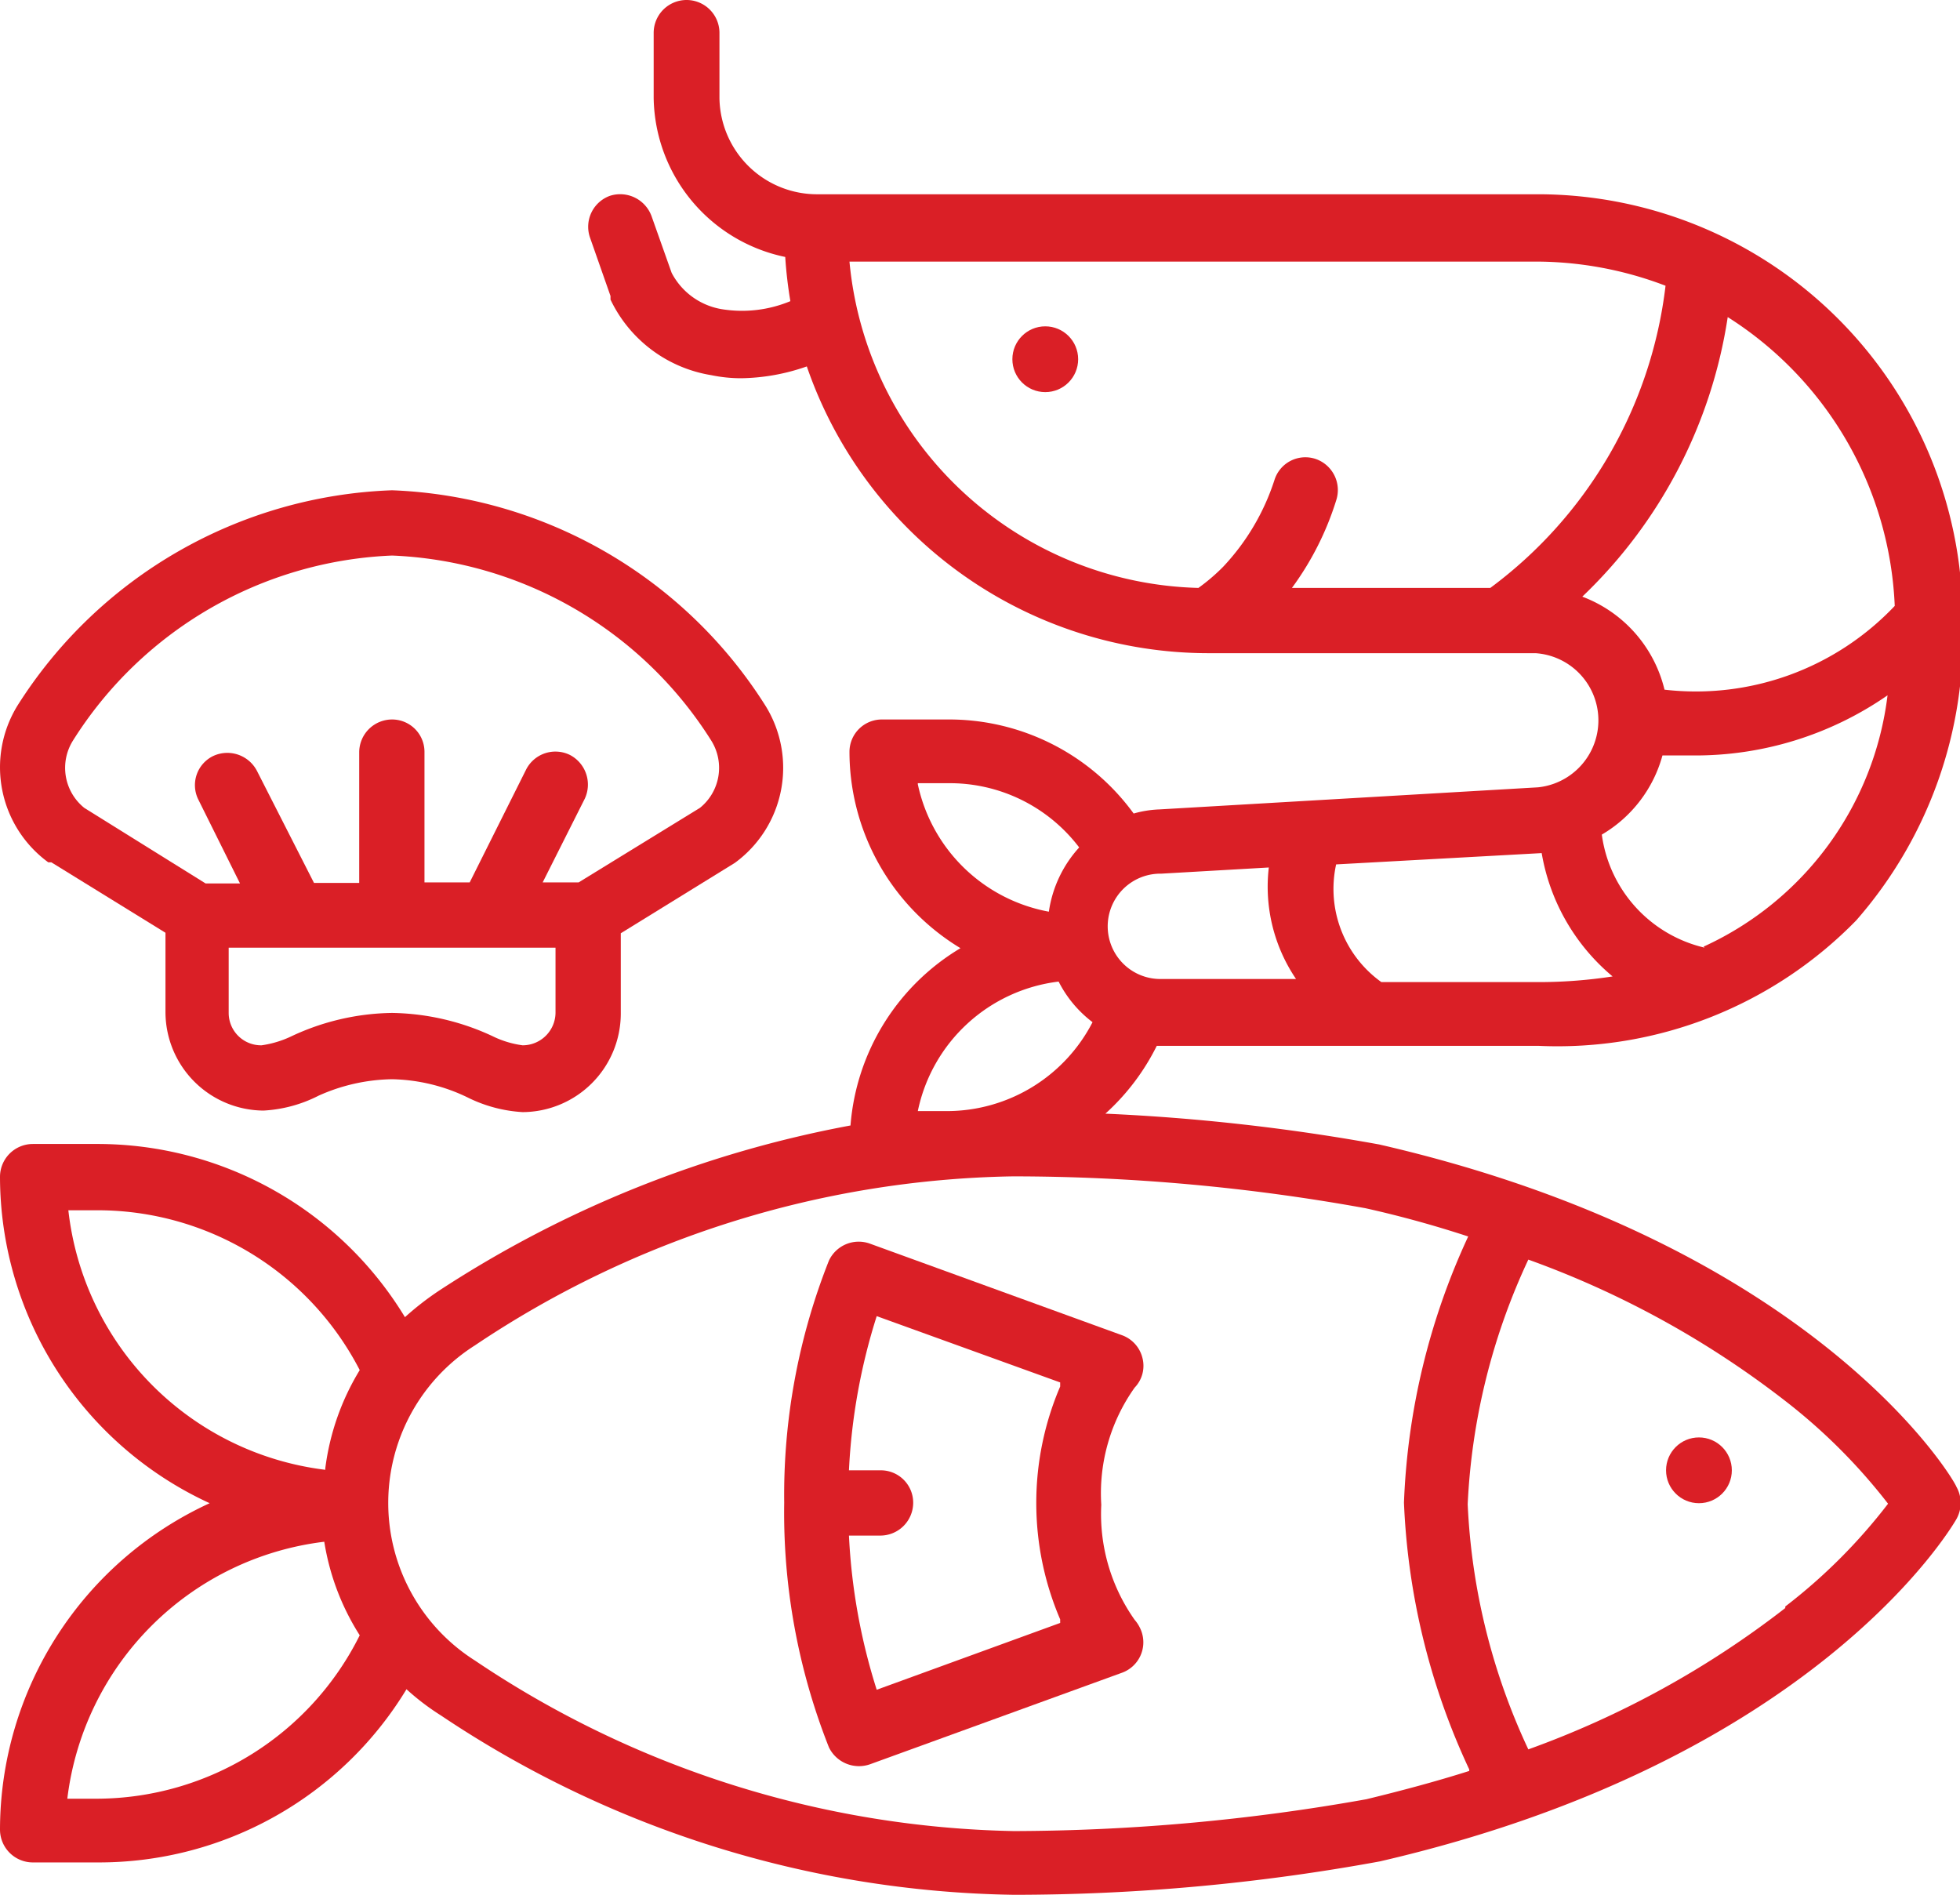
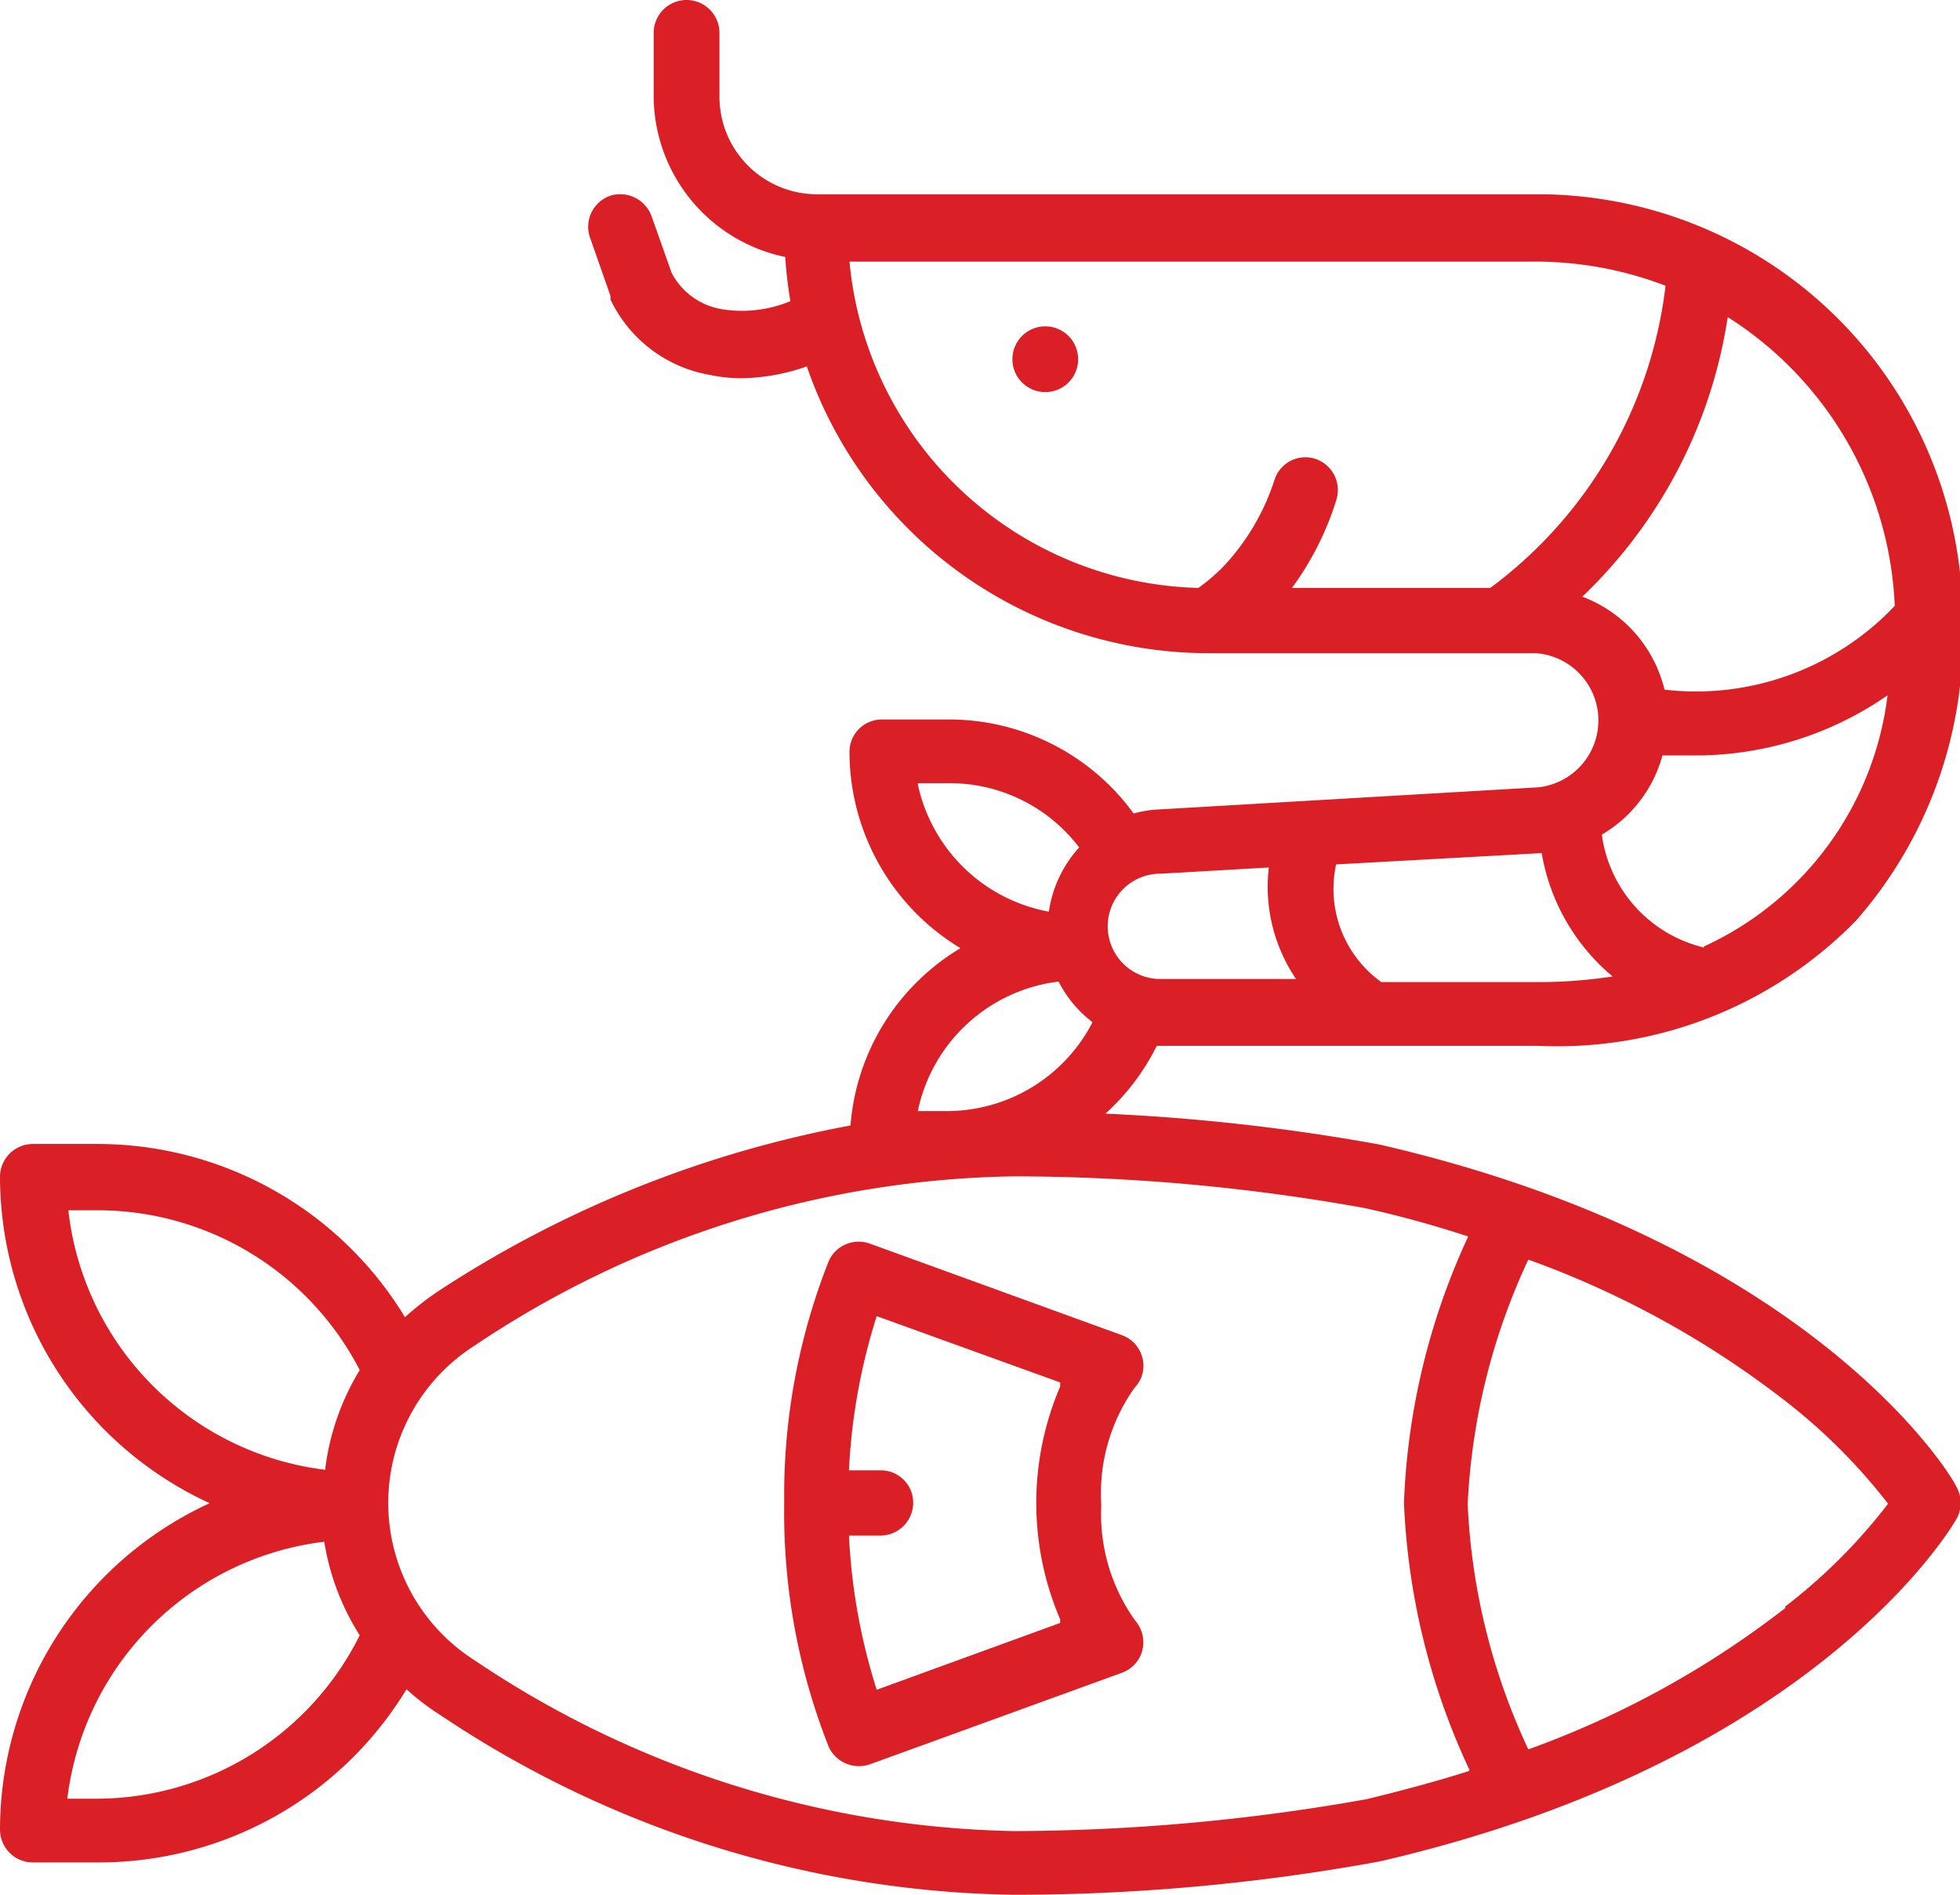
<svg xmlns="http://www.w3.org/2000/svg" xmlns:xlink="http://www.w3.org/1999/xlink" viewBox="0 0 38.14 36.87">
  <defs>
    <style>.cls-1{fill:url(#radial-gradient);}.cls-2{fill:url(#radial-gradient-2);}.cls-3{fill:url(#radial-gradient-3);}.cls-4{fill:url(#radial-gradient-4);}.cls-5{fill:url(#radial-gradient-5);}</style>
    <radialGradient id="radial-gradient" cx="20.34" cy="6.99" r="0.64" gradientUnits="userSpaceOnUse">
      <stop offset="0" stop-color="#da1f26" />
      <stop offset="1" stop-color="#da1f26" />
    </radialGradient>
    <radialGradient id="radial-gradient-2" cx="19.07" cy="18.44" r="18.76" xlink:href="#radial-gradient" />
    <radialGradient id="radial-gradient-3" cx="33.06" cy="28.61" r="0.64" xlink:href="#radial-gradient" />
    <radialGradient id="radial-gradient-4" cx="18.75" cy="29.24" r="4.36" xlink:href="#radial-gradient" />
    <radialGradient id="radial-gradient-5" cx="7.63" cy="15.58" r="6.88" xlink:href="#radial-gradient" />
  </defs>
  <title>рыб</title>
  <g id="Layer_2" data-name="Layer 2">
    <g id="Layer_1-2" data-name="Layer 1">
      <circle class="cls-1" cx="20.34" cy="6.99" r="0.64" />
      <path class="cls-2" d="M26.84,22.27h0a39.7,39.7,0,0,0-5.33-.6,4.43,4.43,0,0,0,1-1.32h7.42a8.12,8.12,0,0,0,6.19-2.44,8.37,8.37,0,0,0,2.07-5.82V12h0a8.27,8.27,0,0,0-8.26-8.22h-14A1.9,1.9,0,0,1,14,1.91V.64a.64.64,0,0,0-1.28,0V1.91A3.21,3.21,0,0,0,15.28,5a8.39,8.39,0,0,0,.1.86,2.45,2.45,0,0,1-1.31.16,1.35,1.35,0,0,1-1-.71l-.39-1.1a.65.65,0,0,0-.81-.4.64.64,0,0,0-.39.81h0l.4,1.14,0,.07A2.64,2.64,0,0,0,13.84,7.3a2.86,2.86,0,0,0,.58.06,4,4,0,0,0,1.28-.23,8.27,8.27,0,0,0,7.82,5.58h6.36a1.31,1.31,0,0,1,.05,2.61h0l-7.37.43a2.09,2.09,0,0,0-.5.08A4.44,4.44,0,0,0,18.44,14H17.17a.63.63,0,0,0-.64.63,4.47,4.47,0,0,0,2.16,3.82,4.42,4.42,0,0,0-2.14,3.45,21.91,21.91,0,0,0-8,3.21,5.7,5.7,0,0,0-.67.52,7,7,0,0,0-6-3.37H.64a.64.64,0,0,0-.64.64,7,7,0,0,0,4.08,6.35A7,7,0,0,0,0,35.6a.64.64,0,0,0,.64.64H1.91a7,7,0,0,0,6-3.37,4.74,4.74,0,0,0,.67.51,20.57,20.57,0,0,0,11.15,3.49,39.54,39.54,0,0,0,7.12-.65h0c8.44-1.95,11.11-6.47,11.22-6.66a.64.64,0,0,0,0-.63C38,28.74,35.28,24.21,26.84,22.27Zm6.33-3.83a2.62,2.62,0,0,1-2-2.2,2.57,2.57,0,0,0,1.18-1.54l.59,0a6.56,6.56,0,0,0,3.79-1.17,6.2,6.2,0,0,1-3.58,4.89Zm-4.13-7h-3.9A5.76,5.76,0,0,0,26,9.74a.64.64,0,0,0-.4-.81.63.63,0,0,0-.8.41,4.46,4.46,0,0,1-1,1.69,3.72,3.72,0,0,1-.48.41,7,7,0,0,1-6.79-6.35H29.88a7.09,7.09,0,0,1,2.53.47A8.57,8.57,0,0,1,29,11.44Zm1.75.17a9.48,9.48,0,0,0,2.83-5.44,7,7,0,0,1,3.25,5.62,5.33,5.33,0,0,1-4.48,1.63A2.58,2.58,0,0,0,30.79,11.61ZM26,16.82,30,16.6A4,4,0,0,0,31.38,19a9.47,9.47,0,0,1-1.5.11h-3A2.23,2.23,0,0,1,26,16.82ZM22.6,17l2.09-.12a3.2,3.2,0,0,0,.53,2.17H22.58a1,1,0,0,1,0-2.05Zm-4.74-1.76h.58A3.16,3.16,0,0,1,21,16.49a2.35,2.35,0,0,0-.59,1.25A3.2,3.2,0,0,1,17.86,15.26ZM20.6,19.1a2.29,2.29,0,0,0,.66.79,3.19,3.19,0,0,1-2.82,1.73h-.58A3.19,3.19,0,0,1,20.6,19.1ZM1.91,35h-.6a5.73,5.73,0,0,1,5-5A4.78,4.78,0,0,0,7,31.82,5.73,5.73,0,0,1,1.91,35Zm4.42-6.4a5.73,5.73,0,0,1-5-5.05h.6A5.74,5.74,0,0,1,7,26.66,4.83,4.83,0,0,0,6.33,28.57Zm22.26,5.86c-.63.2-1.3.38-2,.55a39.51,39.51,0,0,1-6.86.62A19.42,19.42,0,0,1,9.24,32.31a3.63,3.63,0,0,1,0-6.13,19.34,19.34,0,0,1,10.47-3.29,38.55,38.55,0,0,1,6.86.62c.72.16,1.39.35,2,.55a13.49,13.49,0,0,0-1.25,5.18A13.55,13.55,0,0,0,28.59,34.43Zm6.15-3.17a18.18,18.18,0,0,1-5,2.75,12.54,12.54,0,0,1-1.18-4.77,12.59,12.59,0,0,1,1.18-4.76,18.18,18.18,0,0,1,5,2.75,11.17,11.17,0,0,1,2,2A10.81,10.81,0,0,1,34.74,31.26Z" />
-       <circle class="cls-3" cx="33.06" cy="28.61" r="0.64" />
      <path class="cls-4" d="M22.23,26.42a.63.63,0,0,0-.4-.44l-4.9-1.78a.64.64,0,0,0-.8.33,12.37,12.37,0,0,0-.87,4.71A12.4,12.4,0,0,0,16.13,34a.65.65,0,0,0,.8.33l4.9-1.78a.63.63,0,0,0,.38-.81.71.71,0,0,0-.13-.22,3.56,3.56,0,0,1-.65-2.24A3.55,3.55,0,0,1,22.08,27,.61.61,0,0,0,22.23,26.42Zm-1.6,5.09,0,.07-3.57,1.3a11.75,11.75,0,0,1-.54-3h.62a.64.64,0,0,0,.63-.64.63.63,0,0,0-.63-.63h-.62a11.75,11.75,0,0,1,.54-3l3.57,1.29,0,.08a5.75,5.75,0,0,0,0,4.53Z" />
-       <path class="cls-5" d="M.94,16.78H1l2.22,1.37v1.55a1.92,1.92,0,0,0,1.91,1.91,2.67,2.67,0,0,0,1.07-.29A3.61,3.61,0,0,1,7.63,21a3.52,3.52,0,0,1,1.46.35,2.76,2.76,0,0,0,1.08.29,1.92,1.92,0,0,0,1.91-1.91V18.16l2.22-1.37h0a2.29,2.29,0,0,0,.6-3.05A9,9,0,0,0,7.63,9.54,9,9,0,0,0,.34,13.73,2.29,2.29,0,0,0,.94,16.78Zm9.87,2.93a.64.64,0,0,1-.64.63,1.88,1.88,0,0,1-.59-.18,4.78,4.78,0,0,0-1.95-.45,4.74,4.74,0,0,0-1.95.45,2,2,0,0,1-.59.18.63.63,0,0,1-.64-.63V18.44h6.36Zm-9.39-5.3a7.71,7.71,0,0,1,6.21-3.6,7.71,7.71,0,0,1,6.21,3.6,1,1,0,0,1-.22,1.31l-2.36,1.45h-.7l.82-1.63a.65.65,0,0,0-.29-.85.64.64,0,0,0-.85.28l-1.1,2.2H8.26V14.62A.63.63,0,0,0,7.63,14a.64.64,0,0,0-.64.63v2.55H6.11L5,15a.65.65,0,0,0-.85-.29.63.63,0,0,0-.29.85h0l.81,1.63H4L1.64,15.72A1,1,0,0,1,1.42,14.41Z" />
    </g>
  </g>
</svg>